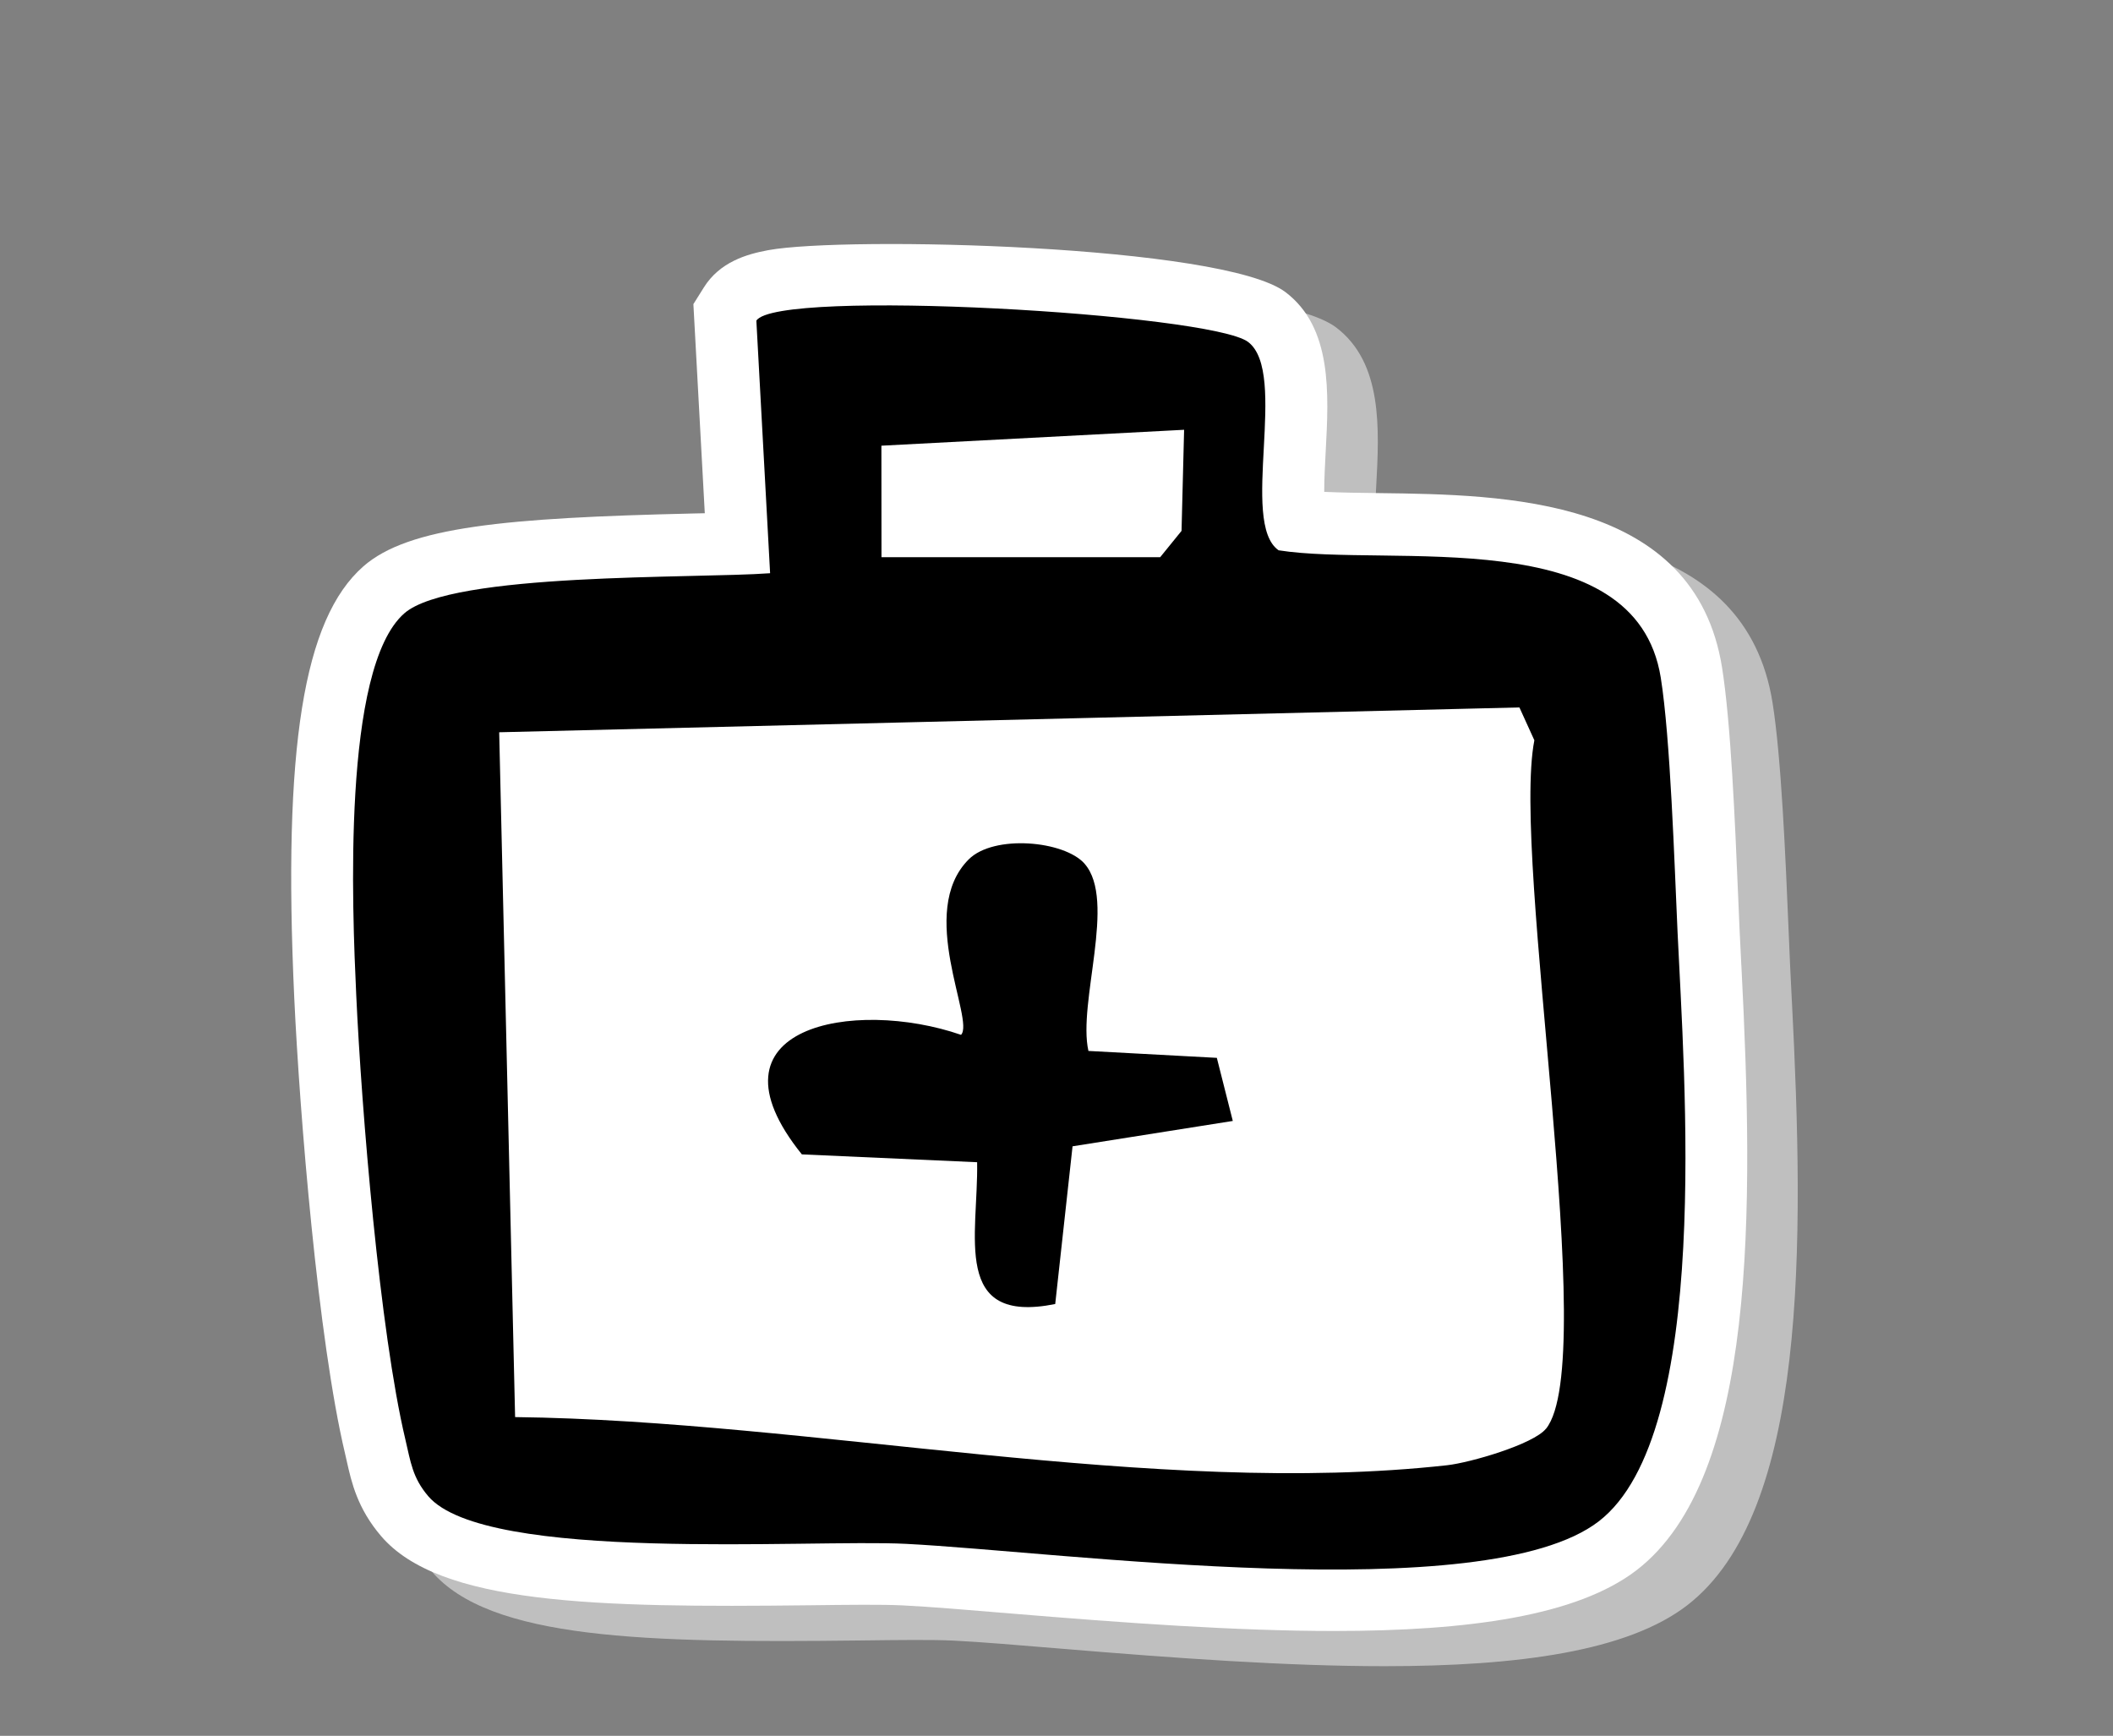
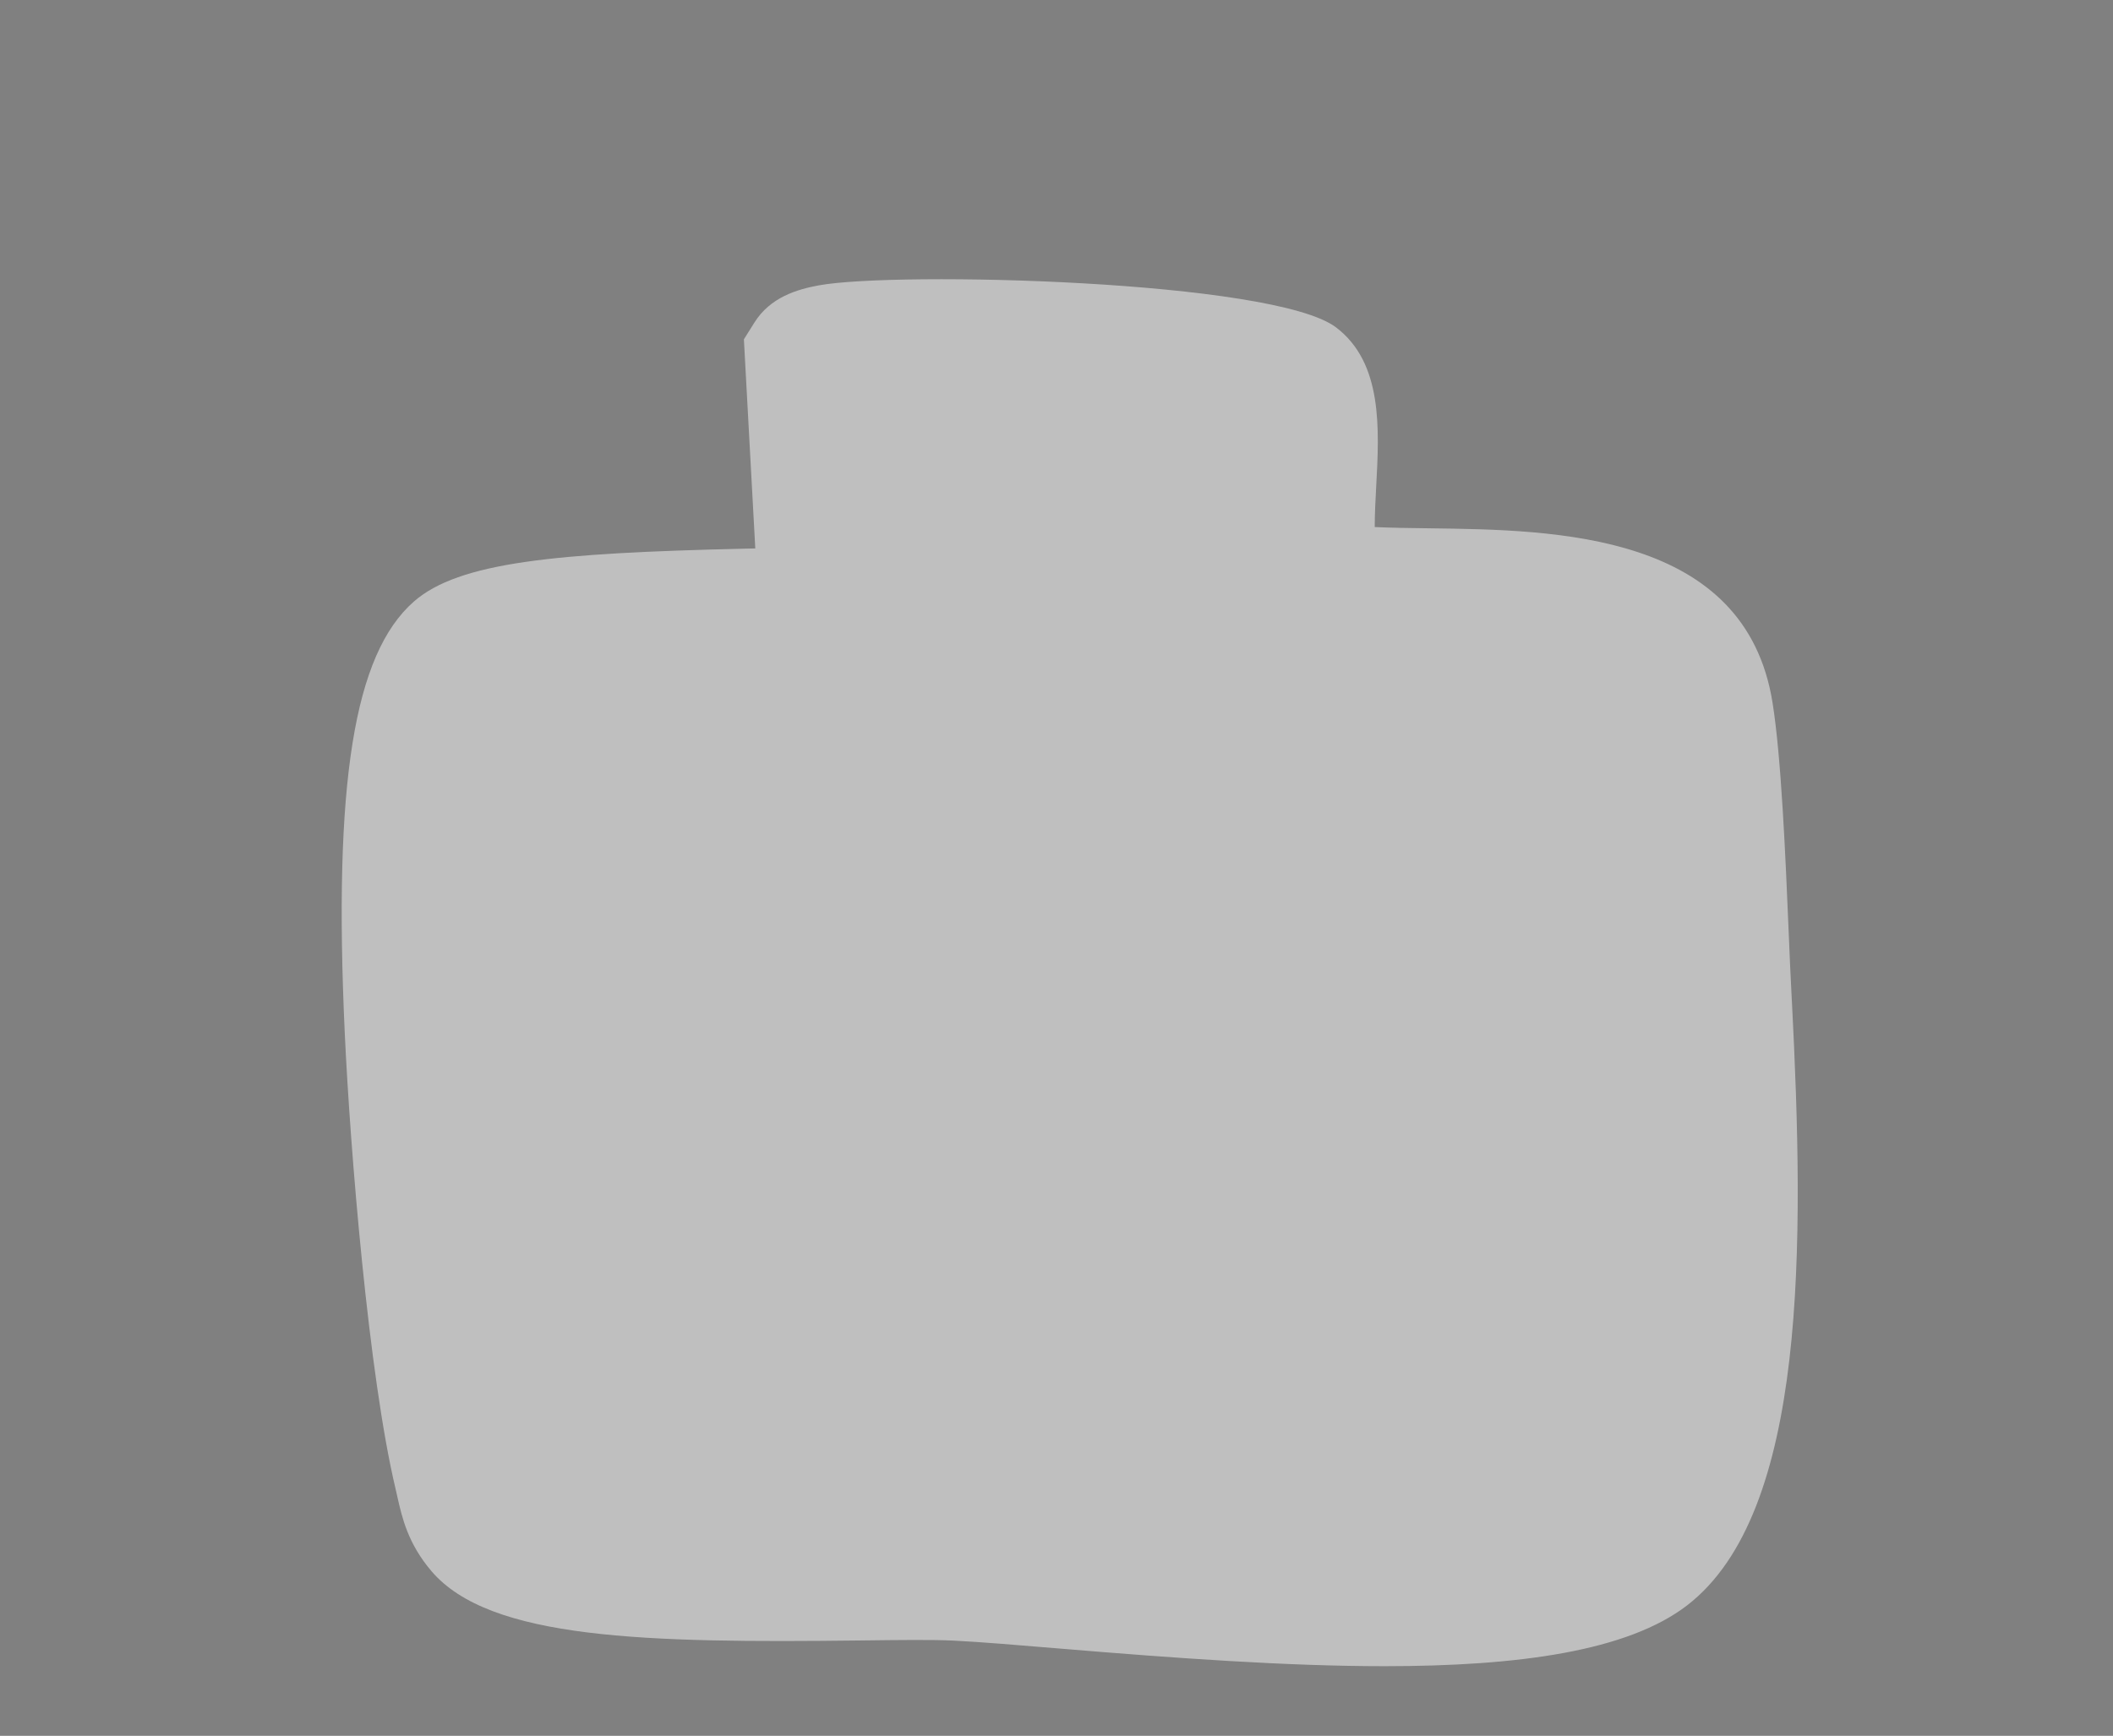
<svg xmlns="http://www.w3.org/2000/svg" id="Layer_1" viewBox="0 0 476.54 391.49">
  <rect x="0" y="0" width="476.54" height="391.49" fill="#808080" stroke="none" />
  <defs>
    <style>.cls-1{fill:#fff;}.cls-2{fill:#bfbfbf;}</style>
  </defs>
  <path class="cls-2" d="M404.11,225.72c-.16-3.06-.3-5.87-.41-8.39l-.32-7.53c-.69-16.43-1.64-38.94-3.62-51.31-6.14-38.45-49-38.98-77.36-39.34-4.36-.05-8.59-.11-12.36-.28,0-2.96.19-6.53.33-9.09.71-13.1,1.5-27.95-9.06-35.95-14.1-10.66-99.24-12.67-116.66-9.47-4.88.9-10.94,2.67-14.53,8.42l-2.35,3.75,2.57,47.16c-.89.02-1.81.04-2.74.06-42.22.98-64.11,3.01-74.27,11.93-13.51,11.86-18.17,40.94-15.58,97.22,1.21,26.2,5.38,77.28,11.45,102.83l.41,1.81c1.06,4.71,2.37,10.56,7.72,16.83,13.17,15.42,48.36,16.18,96.66,15.61,8.82-.11,16.44-.2,21.04.03,6.2.31,14.58,1.01,24.28,1.82,25.82,2.15,50.85,3.95,72.93,3.95,30.18,0,54.81-3.36,68.28-13.74,27.15-20.94,26.42-81.34,23.6-136.32Z" />
-   <path class="cls-1" d="M392.72,217.78c-.16-3.06-.3-5.87-.41-8.39l-.32-7.53c-.69-16.43-1.64-38.94-3.62-51.31-6.14-38.45-49-38.98-77.36-39.34-4.36-.05-8.59-.11-12.36-.28,0-2.96.19-6.53.33-9.09.71-13.1,1.5-27.95-9.06-35.95-14.1-10.66-99.24-12.67-116.66-9.47-4.88.9-10.94,2.67-14.53,8.42l-2.35,3.75,2.57,47.16c-.89.02-1.81.04-2.74.06-42.22.98-64.11,3.01-74.27,11.93-13.51,11.86-18.17,40.94-15.58,97.22,1.21,26.2,5.38,77.28,11.45,102.83l.41,1.81c1.06,4.71,2.37,10.56,7.72,16.83,13.17,15.42,48.36,16.18,96.66,15.61,8.82-.11,16.44-.2,21.04.03,6.2.31,14.58,1.01,24.28,1.82,25.82,2.15,50.85,3.95,72.93,3.95,30.18,0,54.81-3.36,68.28-13.74,27.15-20.94,26.42-81.34,23.6-136.32Z" />
-   <path d="M173.68,129.28l-3.1-56.96c4.59-7.34,102.44-1.6,110.9,4.8,9.2,6.96-2.03,40.79,6.88,46.99,25,3.95,80.53-6.69,86.19,28.73,2.17,13.58,3.08,41.85,3.78,57.27,1.47,32.38,7.88,113.24-17.76,133-25.72,19.82-121.5,6.84-156.23,5.08-21.83-1.11-94.86,4.37-107.76-10.75-3.59-4.21-3.97-7.78-5.16-12.8-5.77-24.29-9.89-74.33-11.08-100.24-.88-19.17-3.25-73.7,10.83-86.06,10.63-9.33,65.67-7.81,82.52-9.06ZM198.8,125.67h62.85l4.82-5.94.58-22.8-68.27,3.59.02,25.15ZM348.67,322.23c12.28-15.24-7.88-128.41-2.63-155.27l-3.37-7.41-230.09,5.6,3.59,154.45c66.74.79,144.24,18.18,210.19,10.86,5.24-.58,19.48-4.73,22.3-8.24Z" />
-   <path d="M244.61,194.81c7.24,8.26-1.6,31.34.86,42.21l28.96,1.56,3.6,14.23-36.14,5.72-3.91,35.57c-23.44,4.71-17.33-15.5-17.61-31.98l-39.53-1.77c-23.23-28.85,11.78-35.3,35.9-26.96,3.16-3.3-10.1-27.74,1.73-39.57,5.67-5.67,21.56-4.23,26.14.98Z" />
</svg>